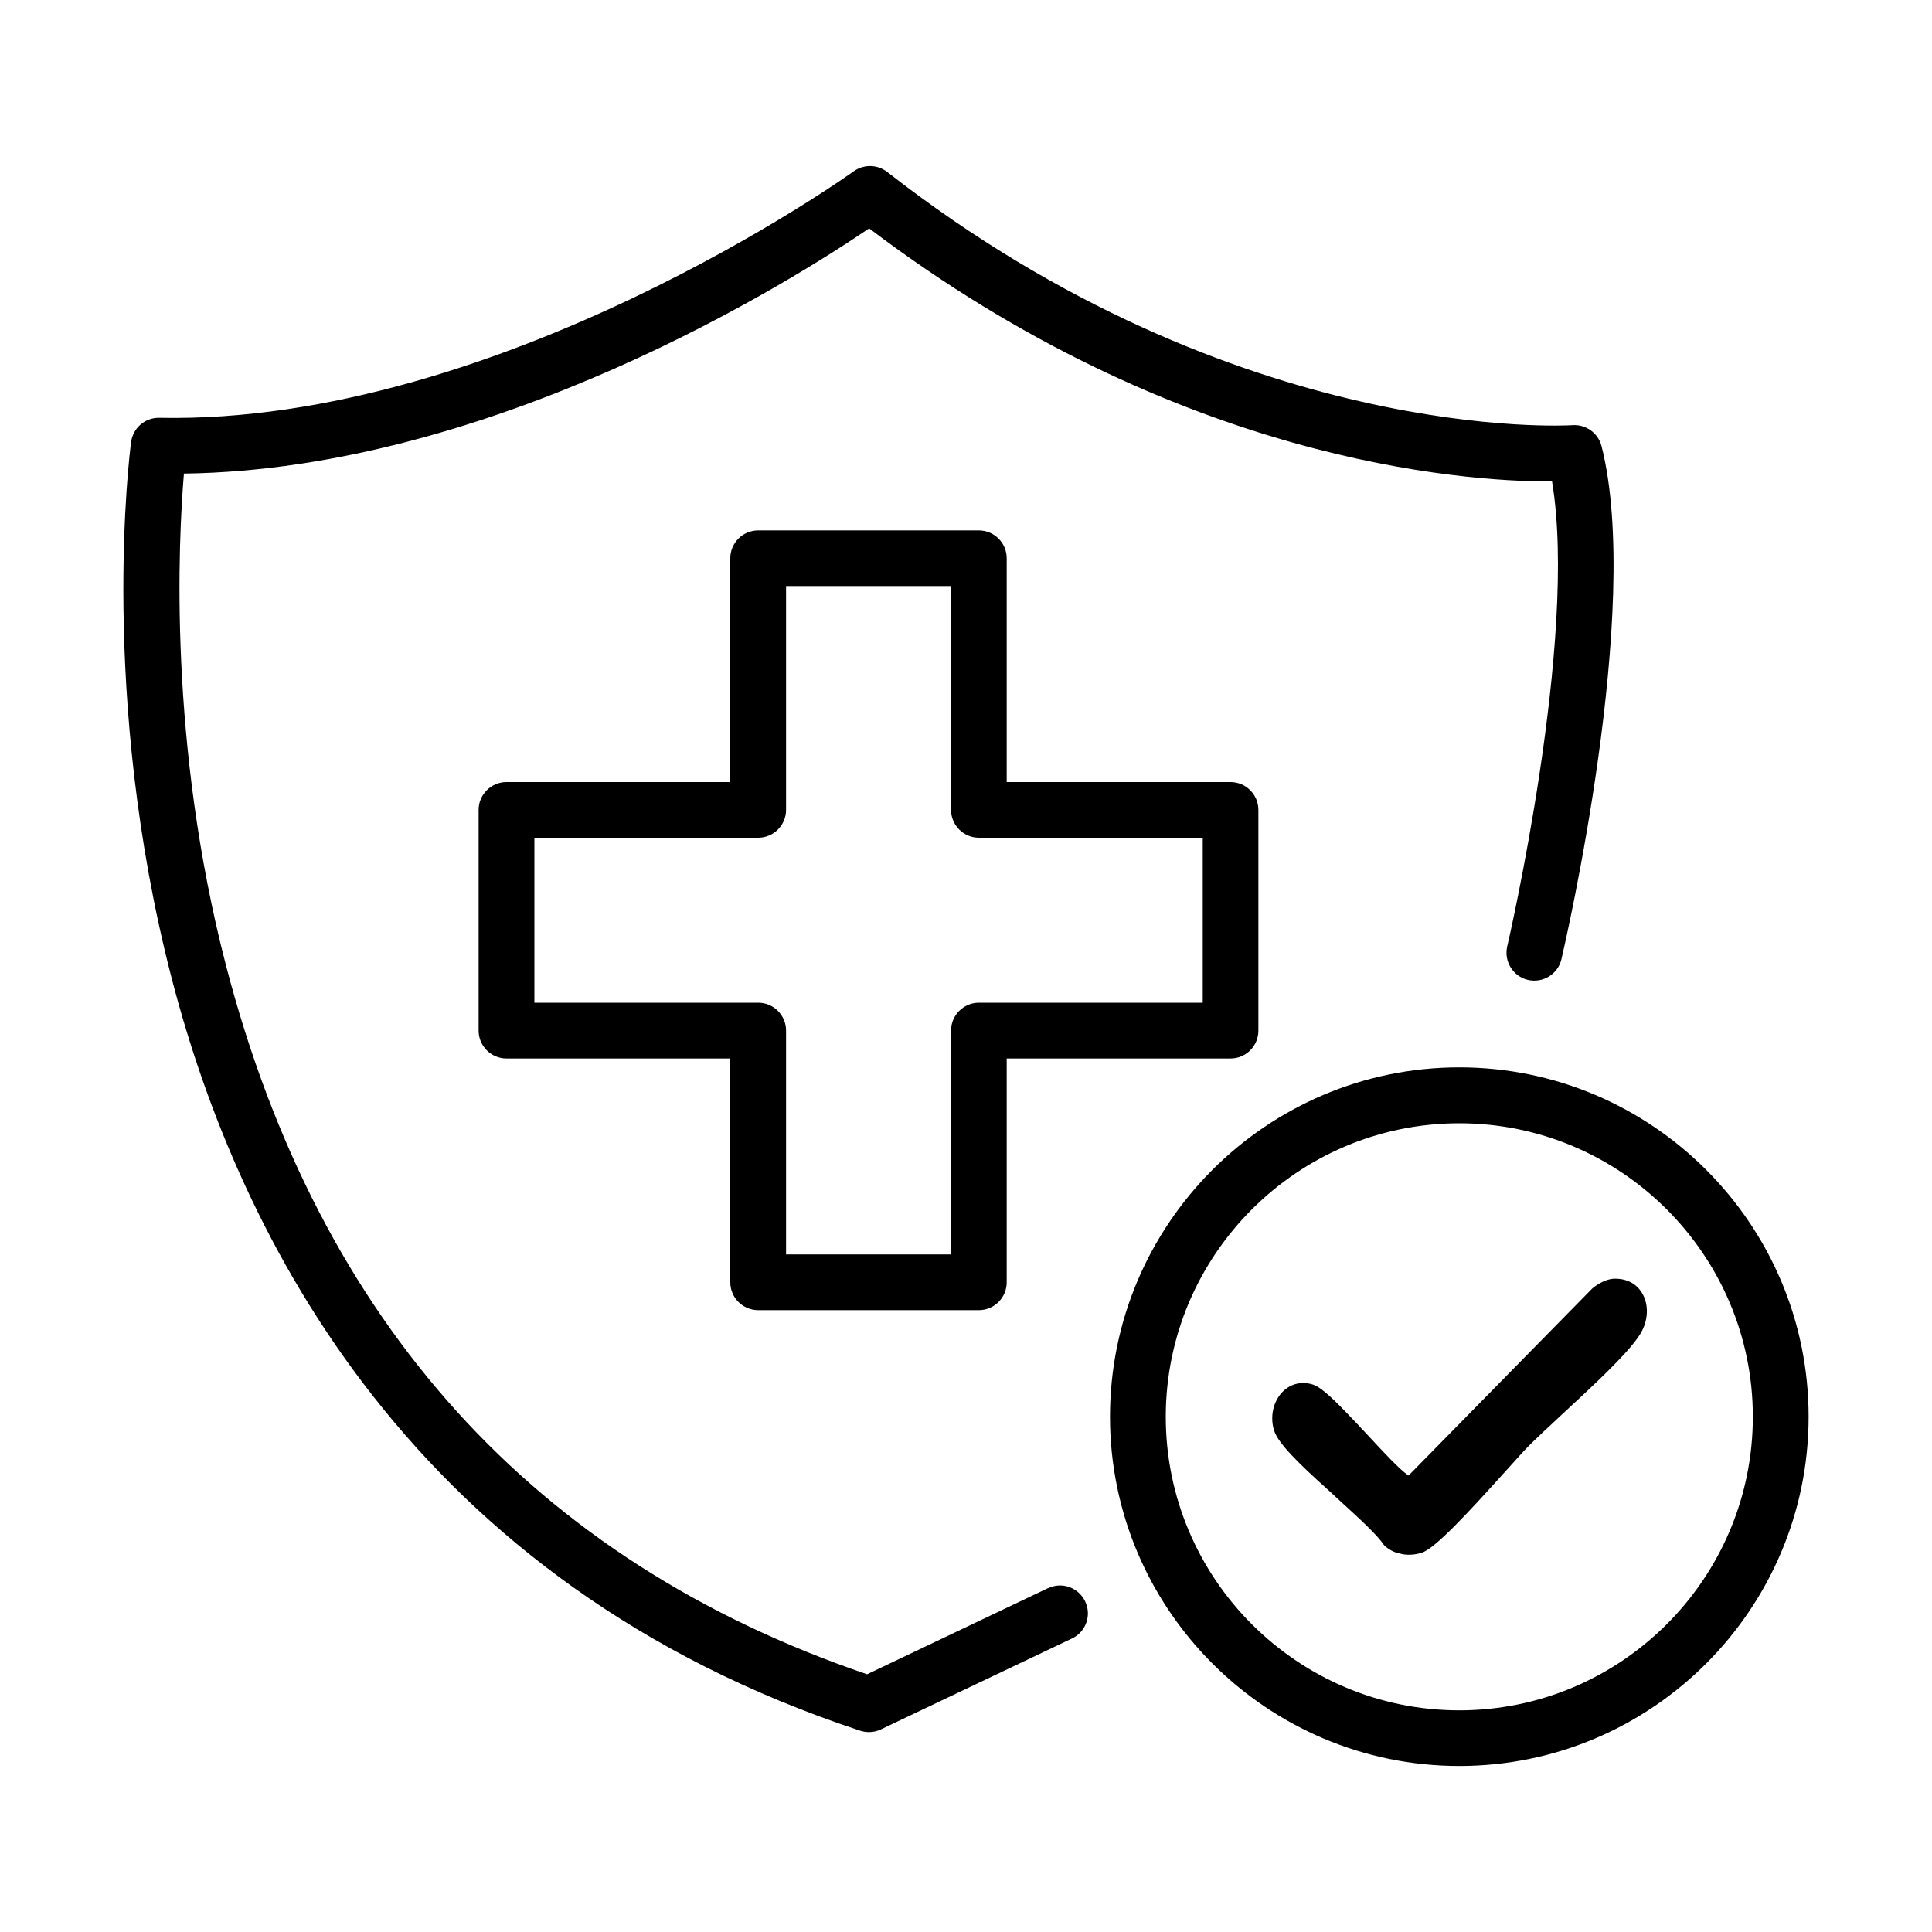
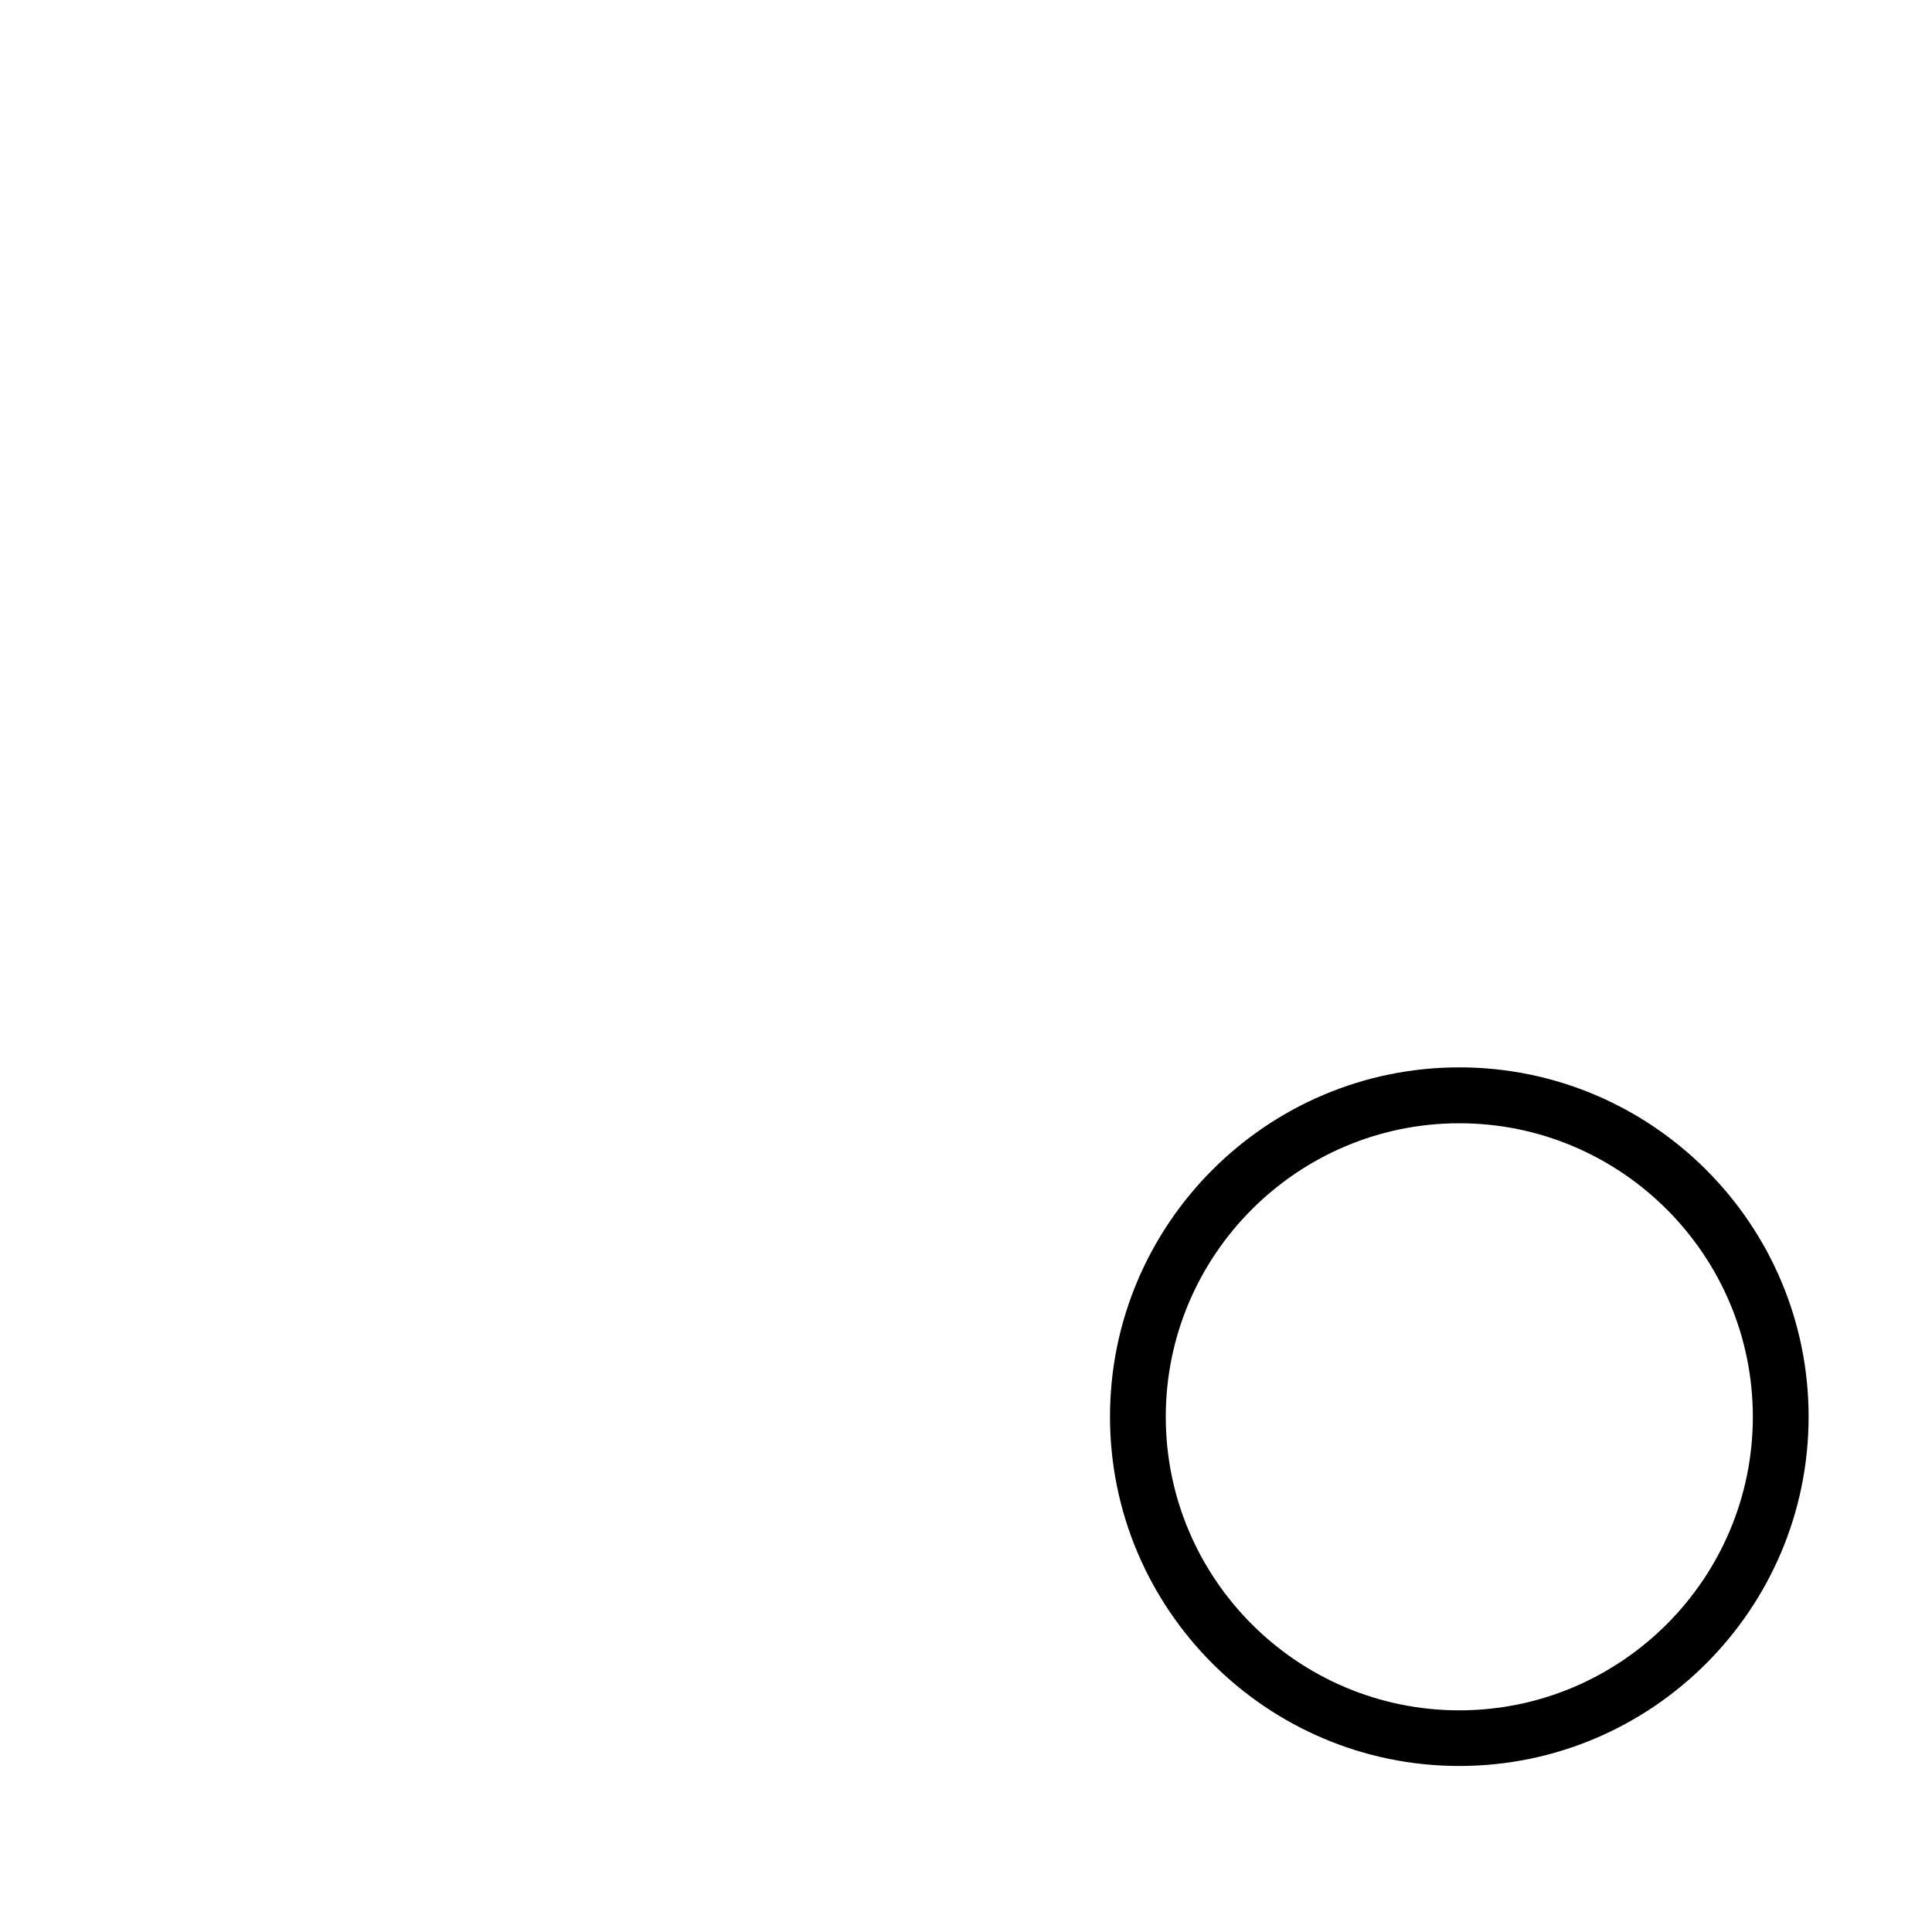
<svg xmlns="http://www.w3.org/2000/svg" id="Layer_1" data-name="Layer 1" viewBox="0 0 150 150">
-   <path d="M81.37,123.3l-14.05,6.69c-25.81-8.79-42.56-27.3-49.77-55.02-4.48-17.22-3.71-32.91-3.27-38.2,24.08-.32,47.41-15.1,53.2-19.04,23.91,18.12,46.05,19.65,52.84,19.65.06,0,.12,0,.18,0,2.05,12.19-3.42,35.85-3.48,36.1-.27,1.16.45,2.33,1.61,2.6,1.16.27,2.33-.45,2.6-1.61.26-1.11,6.32-27.29,3.11-39.84-.26-1.01-1.21-1.69-2.25-1.62-.25.02-25.97,1.61-53.21-19.66-.76-.59-1.82-.61-2.6-.05-.27.2-27.51,19.67-53.91,19.14-.01,0-.03,0-.05,0-1.08,0-2,.8-2.14,1.88-.11.79-2.52,19.71,3.14,41.6,5.27,20.35,18.82,47.01,53.46,58.45.22.07.45.11.68.11.32,0,.64-.07.93-.21l14.84-7.06c1.08-.51,1.54-1.8,1.02-2.88s-1.8-1.54-2.88-1.02Z" />
-   <path d="M58.86,101.72h17.14c1.19,0,2.16-.97,2.16-2.16v-17.38h17.38c1.19,0,2.16-.97,2.16-2.16v-17.14c0-1.19-.97-2.16-2.16-2.16h-17.38v-17.38c0-1.19-.97-2.16-2.16-2.16h-17.14c-1.19,0-2.16.97-2.16,2.16v17.38h-17.38c-1.19,0-2.16.97-2.16,2.16v17.14c0,1.19.97,2.16,2.16,2.16h17.38v17.38c0,1.19.97,2.16,2.16,2.16ZM41.49,77.85v-12.81h17.38c1.19,0,2.16-.97,2.16-2.16v-17.38h12.81v17.38c0,1.19.97,2.16,2.16,2.16h17.38v12.81h-17.38c-1.19,0-2.16.97-2.16,2.16v17.38h-12.81v-17.38c0-1.19-.97-2.16-2.16-2.16h-17.38Z" />
  <path d="M113.3,82.87c-14.95,0-27.12,12.17-27.12,27.12s12.17,27.12,27.12,27.12,27.12-12.17,27.12-27.12-12.17-27.12-27.12-27.12ZM113.3,132.79c-12.57,0-22.79-10.23-22.79-22.79s10.23-22.79,22.79-22.79,22.79,10.23,22.79,22.79-10.23,22.79-22.79,22.79Z" />
-   <path d="M125.26,99.28c-.51.04-1.12.32-1.64.76l-14.26,14.52s-.05-.03-.07-.05c-.62-.42-1.83-1.72-3-2.98-.59-.63-1.19-1.28-1.76-1.86-1.32-1.38-2.1-2.02-2.59-2.17-.88-.28-1.74-.07-2.36.56-.74.75-1,1.97-.65,3.03.31.97,1.9,2.54,4.18,4.58l.93.86c1.48,1.35,2.87,2.62,3.39,3.4l.07.08c.38.34.8.54,1.17.6.23.07.47.1.72.1.32,0,.66-.05,1-.16,1.04-.33,3.58-3.09,6.55-6.38.76-.84,1.38-1.54,1.75-1.91.63-.63,1.59-1.52,2.6-2.46,2.4-2.22,5.13-4.74,6.04-6.2.64-1.02.71-2.27.17-3.19-.45-.77-1.25-1.17-2.23-1.13Z" />
</svg>